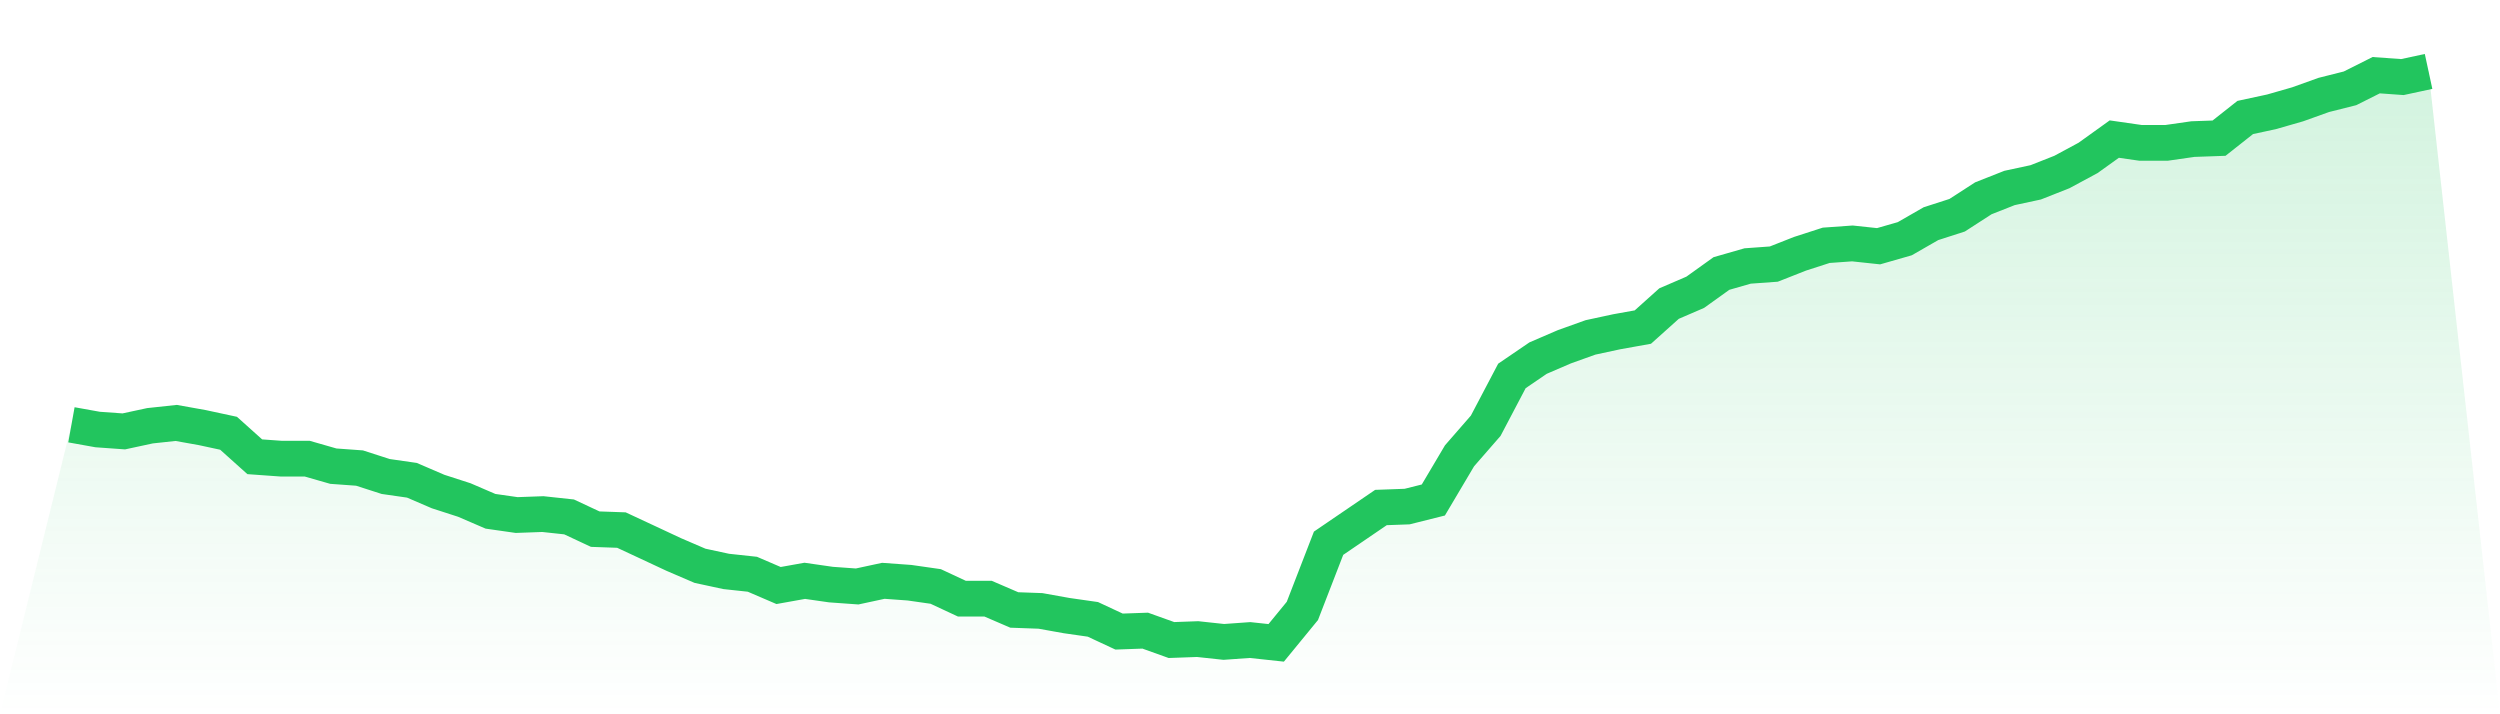
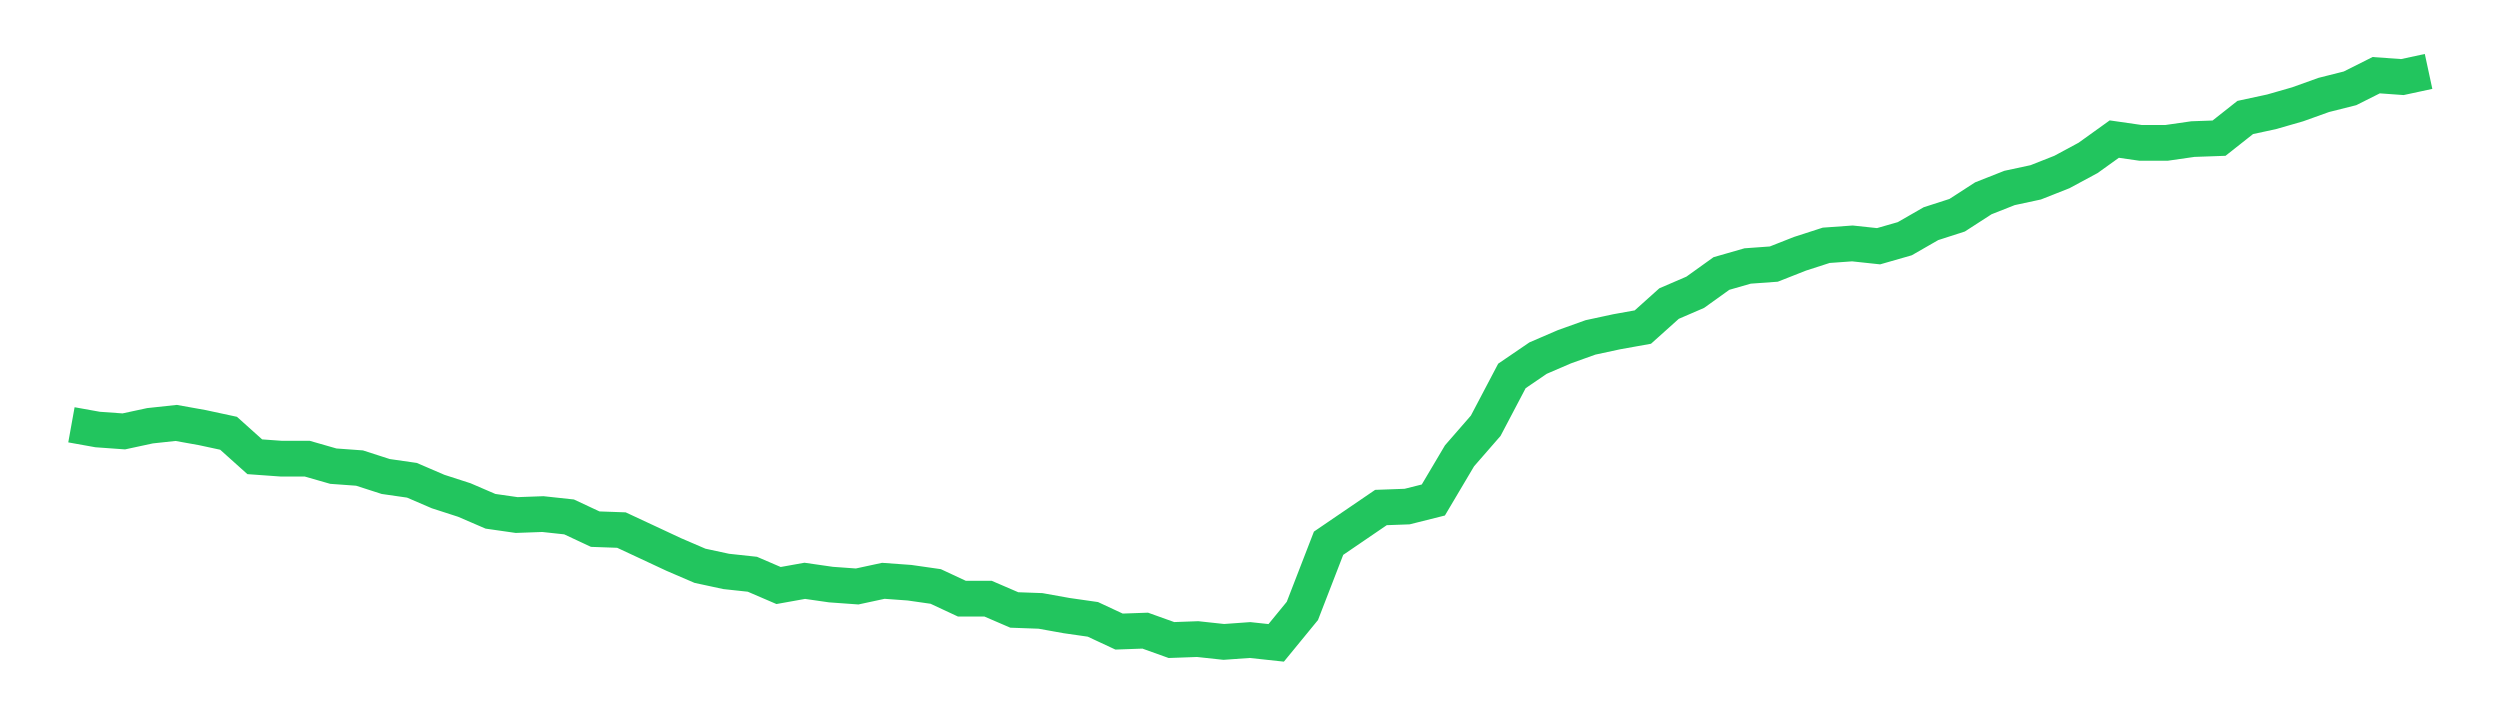
<svg xmlns="http://www.w3.org/2000/svg" viewBox="0 0 140 40">
  <defs>
    <linearGradient id="gradient" x1="0" x2="0" y1="0" y2="1">
      <stop offset="0%" stop-color="#22c55e" stop-opacity="0.2" />
      <stop offset="100%" stop-color="#22c55e" stop-opacity="0" />
    </linearGradient>
  </defs>
-   <path d="M4,23.789 L4,23.789 L5.467,24.053 L6.933,24.158 L8.4,23.842 L9.867,23.684 L11.333,23.947 L12.8,24.263 L14.267,25.579 L15.733,25.684 L17.2,25.684 L18.667,26.105 L20.133,26.211 L21.6,26.684 L23.067,26.895 L24.533,27.526 L26,28 L27.467,28.632 L28.933,28.842 L30.4,28.789 L31.867,28.947 L33.333,29.632 L34.8,29.684 L36.267,30.368 L37.733,31.053 L39.2,31.684 L40.667,32 L42.133,32.158 L43.6,32.789 L45.067,32.526 L46.533,32.737 L48,32.842 L49.467,32.526 L50.933,32.632 L52.4,32.842 L53.867,33.526 L55.333,33.526 L56.8,34.158 L58.267,34.211 L59.733,34.474 L61.2,34.684 L62.667,35.368 L64.133,35.316 L65.6,35.842 L67.067,35.789 L68.533,35.947 L70,35.842 L71.467,36 L72.933,34.211 L74.4,30.421 L75.867,29.421 L77.333,28.421 L78.8,28.368 L80.267,28 L81.733,25.526 L83.2,23.842 L84.667,21.053 L86.133,20.053 L87.6,19.421 L89.067,18.895 L90.533,18.579 L92,18.316 L93.467,17 L94.933,16.368 L96.4,15.316 L97.867,14.895 L99.333,14.789 L100.8,14.211 L102.267,13.737 L103.733,13.632 L105.2,13.789 L106.667,13.368 L108.133,12.526 L109.6,12.053 L111.067,11.105 L112.533,10.526 L114,10.211 L115.467,9.632 L116.933,8.842 L118.4,7.789 L119.867,8 L121.333,8 L122.8,7.789 L124.267,7.737 L125.733,6.579 L127.2,6.263 L128.667,5.842 L130.133,5.316 L131.6,4.947 L133.067,4.211 L134.533,4.316 L136,4 L140,40 L0,40 z" fill="url(#gradient)" />
  <path d="M4,23.789 L4,23.789 L5.467,24.053 L6.933,24.158 L8.4,23.842 L9.867,23.684 L11.333,23.947 L12.8,24.263 L14.267,25.579 L15.733,25.684 L17.2,25.684 L18.667,26.105 L20.133,26.211 L21.6,26.684 L23.067,26.895 L24.533,27.526 L26,28 L27.467,28.632 L28.933,28.842 L30.4,28.789 L31.867,28.947 L33.333,29.632 L34.8,29.684 L36.267,30.368 L37.733,31.053 L39.2,31.684 L40.667,32 L42.133,32.158 L43.6,32.789 L45.067,32.526 L46.533,32.737 L48,32.842 L49.467,32.526 L50.933,32.632 L52.4,32.842 L53.867,33.526 L55.333,33.526 L56.8,34.158 L58.267,34.211 L59.733,34.474 L61.2,34.684 L62.667,35.368 L64.133,35.316 L65.6,35.842 L67.067,35.789 L68.533,35.947 L70,35.842 L71.467,36 L72.933,34.211 L74.4,30.421 L75.867,29.421 L77.333,28.421 L78.8,28.368 L80.267,28 L81.733,25.526 L83.2,23.842 L84.667,21.053 L86.133,20.053 L87.6,19.421 L89.067,18.895 L90.533,18.579 L92,18.316 L93.467,17 L94.933,16.368 L96.4,15.316 L97.867,14.895 L99.333,14.789 L100.8,14.211 L102.267,13.737 L103.733,13.632 L105.2,13.789 L106.667,13.368 L108.133,12.526 L109.6,12.053 L111.067,11.105 L112.533,10.526 L114,10.211 L115.467,9.632 L116.933,8.842 L118.4,7.789 L119.867,8 L121.333,8 L122.8,7.789 L124.267,7.737 L125.733,6.579 L127.2,6.263 L128.667,5.842 L130.133,5.316 L131.6,4.947 L133.067,4.211 L134.533,4.316 L136,4" fill="none" stroke="#22c55e" stroke-width="2" />
</svg>